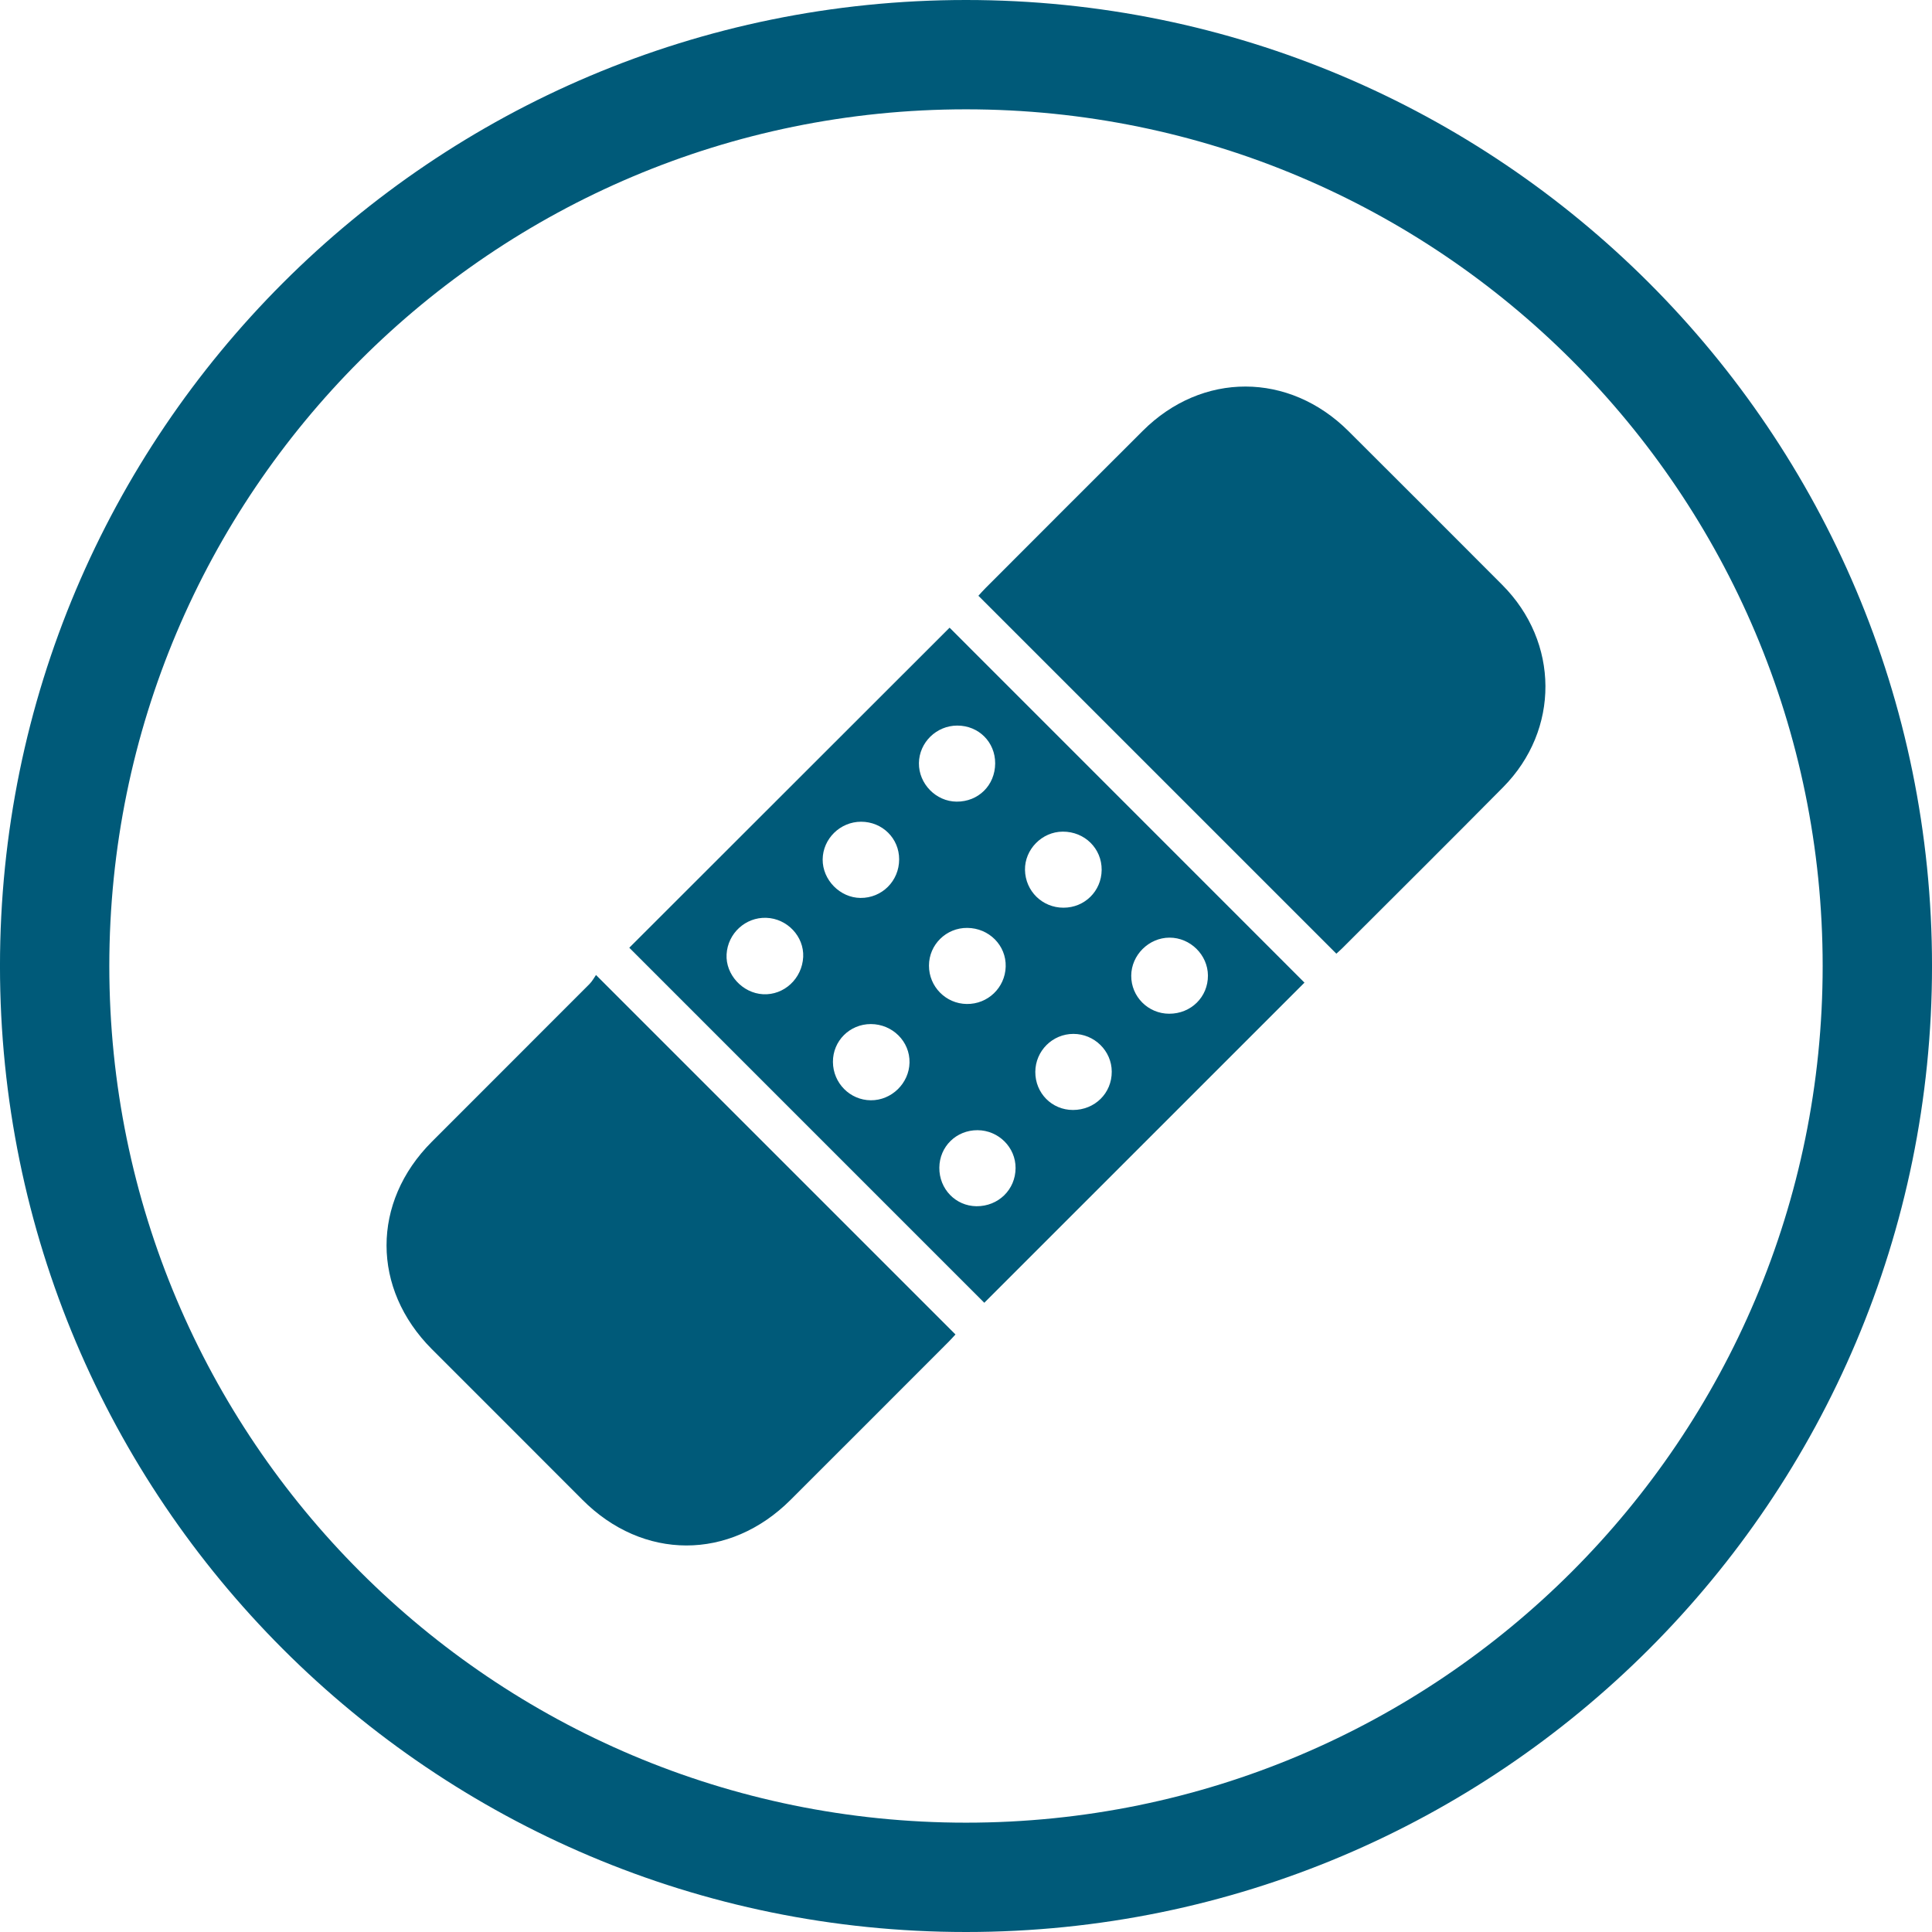
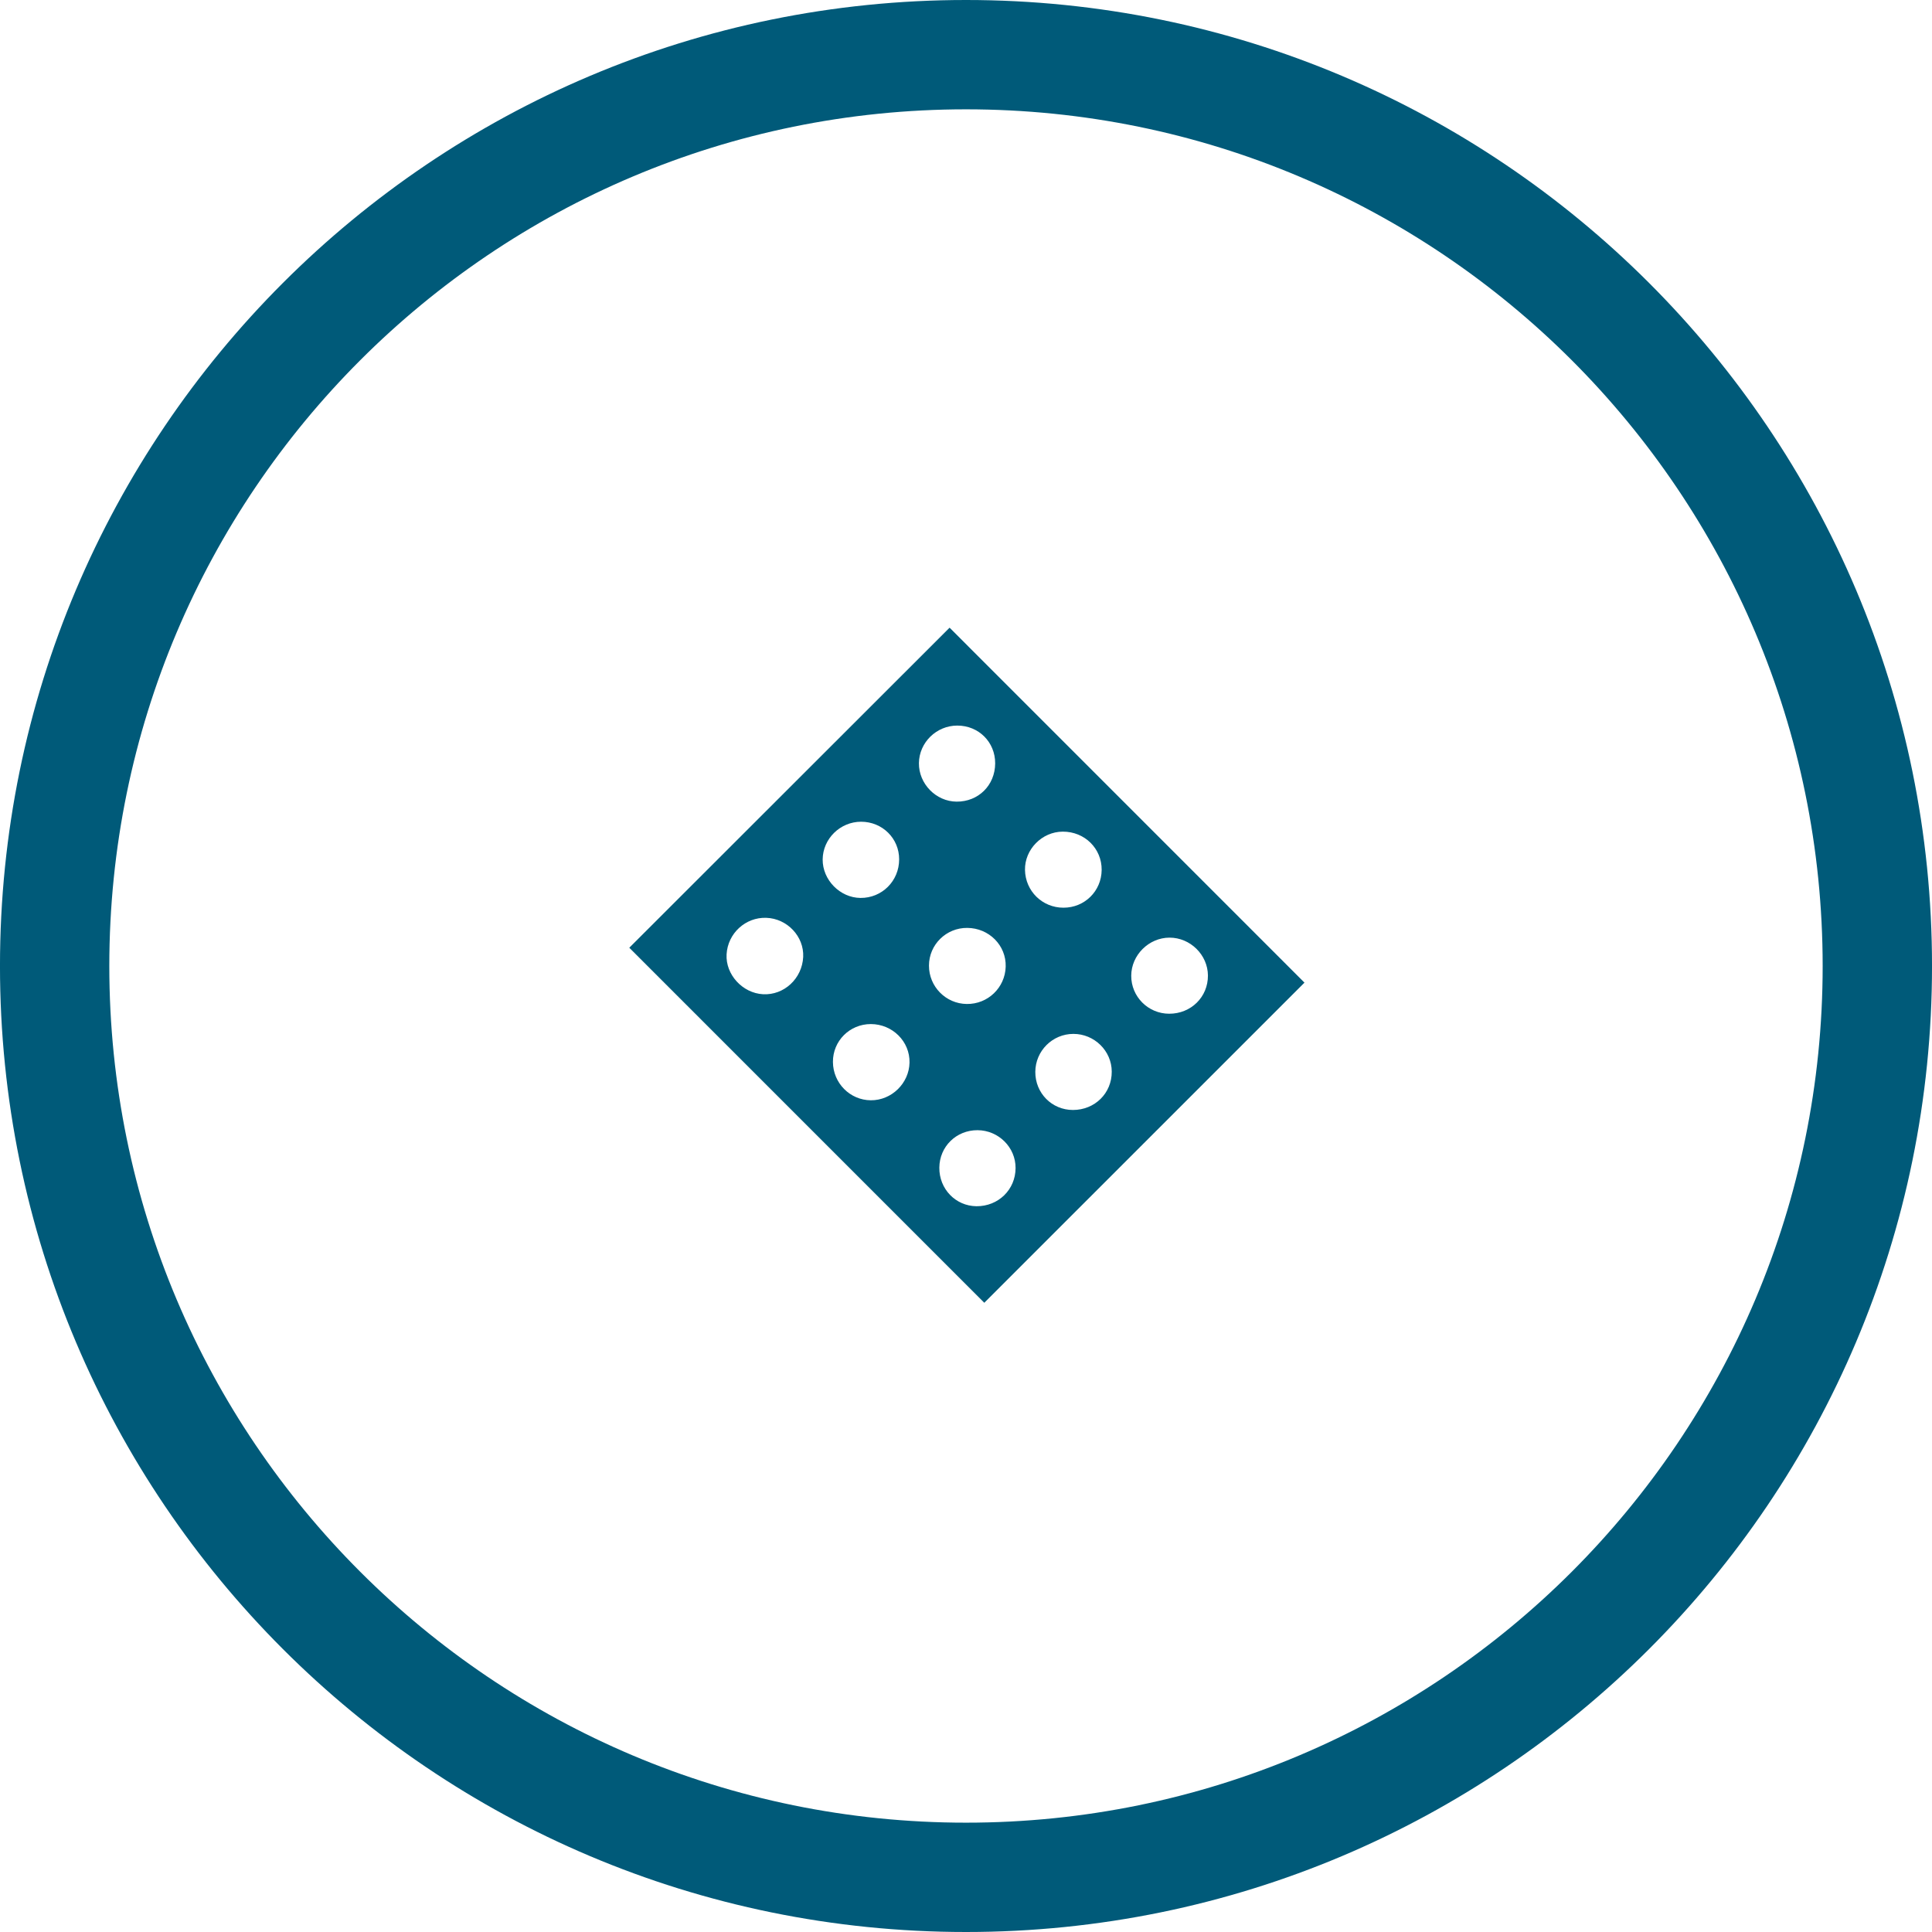
<svg xmlns="http://www.w3.org/2000/svg" height="512px" id="Layer_1" style="enable-background:new 0 0 512 512;" version="1.1" viewBox="0 0 512 512" width="512px" xml:space="preserve">
  <style type="text/css">

	.st0{fill:#319997;}
	.st1{fill-rule:evenodd;clip-rule:evenodd;fill:#319997;}

</style>
  <g>
    <path d="M259.053,299.512c-5.63-0.022-10.075,4.339-10.12,9.93c-0.051,5.647,4.305,10.165,9.852,10.221   c5.781,0.034,10.326-4.383,10.354-10.108C269.173,304.063,264.616,299.534,259.053,299.512 M263.732,202.3   c0.018-5.63-4.361-10.008-10.019-10.014c-5.541-0.011-10.126,4.479-10.188,9.952c-0.062,5.474,4.523,10.165,9.975,10.204   C259.277,212.487,263.705,208.115,263.732,202.3z M284.453,273.993c-5.551,0.012-10.053,4.507-10.086,10.064   c-0.022,5.625,4.383,10.098,9.975,10.098c5.804,0,10.316-4.45,10.282-10.165C294.607,278.489,290.012,273.982,284.453,273.993z    M203.074,243.233c-5.513-0.195-10.204,4.112-10.522,9.67c-0.302,5.346,4.216,10.288,9.656,10.579   c5.575,0.302,10.377-4.16,10.646-9.896C213.099,248.173,208.621,243.418,203.074,243.233z M228.195,217.766   c-5.535,0-10.131,4.512-10.181,9.997c-0.045,5.418,4.596,10.148,10.014,10.198c5.703,0.051,10.254-4.49,10.254-10.221   C238.298,222.188,233.836,217.766,228.195,217.766z M230.778,271.388c-5.597,0-10.086,4.474-10.042,10.054   c0.039,5.591,4.523,10.108,10.042,10.143c5.485,0.044,10.142-4.496,10.254-9.976C241.156,276.018,236.532,271.399,230.778,271.388z    M309.826,268.648c5.805,0.022,10.328-4.439,10.288-10.143c-0.044-5.468-4.68-10.03-10.187-10.02   c-5.469,0.011-10.121,4.619-10.137,10.087C299.757,264.108,304.264,268.637,309.826,268.648z M281.636,220.394   c-5.501,0.017-10.108,4.719-10.003,10.165c0.112,5.597,4.591,9.991,10.188,9.991c5.619,0.011,10.075-4.395,10.131-10.003   C292.002,224.861,287.439,220.36,281.636,220.394z M256.202,266.065c5.58,0.078,10.154-4.316,10.316-9.874   c0.173-5.636-4.412-10.254-10.193-10.288c-5.575-0.045-10.132,4.439-10.137,9.986C246.165,261.447,250.655,266.01,256.202,266.065z    M260.848,345.248c-31.35-31.355-62.823-62.823-94.078-94.089c28.264-28.238,56.639-56.603,84.88-84.816   c31.2,31.193,62.733,62.728,94.049,94.064C317.537,288.564,289.173,316.923,260.848,345.248z" fill="#005a79" opacity="1" original-fill="#319997" />
-     <path d="M157.947,258.383c32.01,32.026,63.561,63.572,95.263,95.263c-0.509,0.548-1.168,1.298-1.873,2.002   c-13.939,13.956-27.877,27.911-41.839,41.845c-16.164,16.136-39.127,16.08-55.185-0.067   c-13.257-13.318-26.575-26.569-39.849-39.865c-16.019-16.047-16.035-38.948-0.05-54.962c13.945-13.955,27.9-27.889,41.833-41.855   C156.958,260.026,157.461,259.076,157.947,258.383" fill="#005a79" opacity="1" original-fill="#319997" />
-     <path d="M354.148,252.736c-31.753-31.744-63.226-63.223-94.861-94.852c0.57-0.621,1.219-1.387,1.936-2.085   c13.865-13.888,27.738-27.777,41.621-41.621c15.717-15.689,38.746-15.645,54.525,0.084c13.604,13.559,27.184,27.134,40.742,40.737   c15.146,15.174,15.293,38.389,0.24,53.614c-14.168,14.319-28.459,28.51-42.711,42.748   C355.138,251.853,354.59,252.333,354.148,252.736" fill="#005a79" opacity="1" original-fill="#319997" />
    <path d="M95.465,416.535c41.079,41.085,97.841,66.491,160.535,66.491c62.694,0,119.451-25.406,160.535-66.491   c41.078-41.084,66.49-97.834,66.49-160.534c0-62.691-25.412-119.453-66.49-160.537C375.451,54.385,318.694,28.973,256,28.973   c-62.694,0-119.456,25.412-160.535,66.491c-41.084,41.084-66.496,97.846-66.496,160.537   C28.969,318.701,54.381,375.451,95.465,416.535 M256,0c141.385,0,256.004,114.614,256.004,256.001   C512.004,397.392,397.385,512,256,512C114.61,512-0.004,397.392-0.004,256.001C-0.004,114.614,114.61,0,256,0z" fill="#005a79" opacity="1" original-fill="#319997" />
  </g>
</svg>